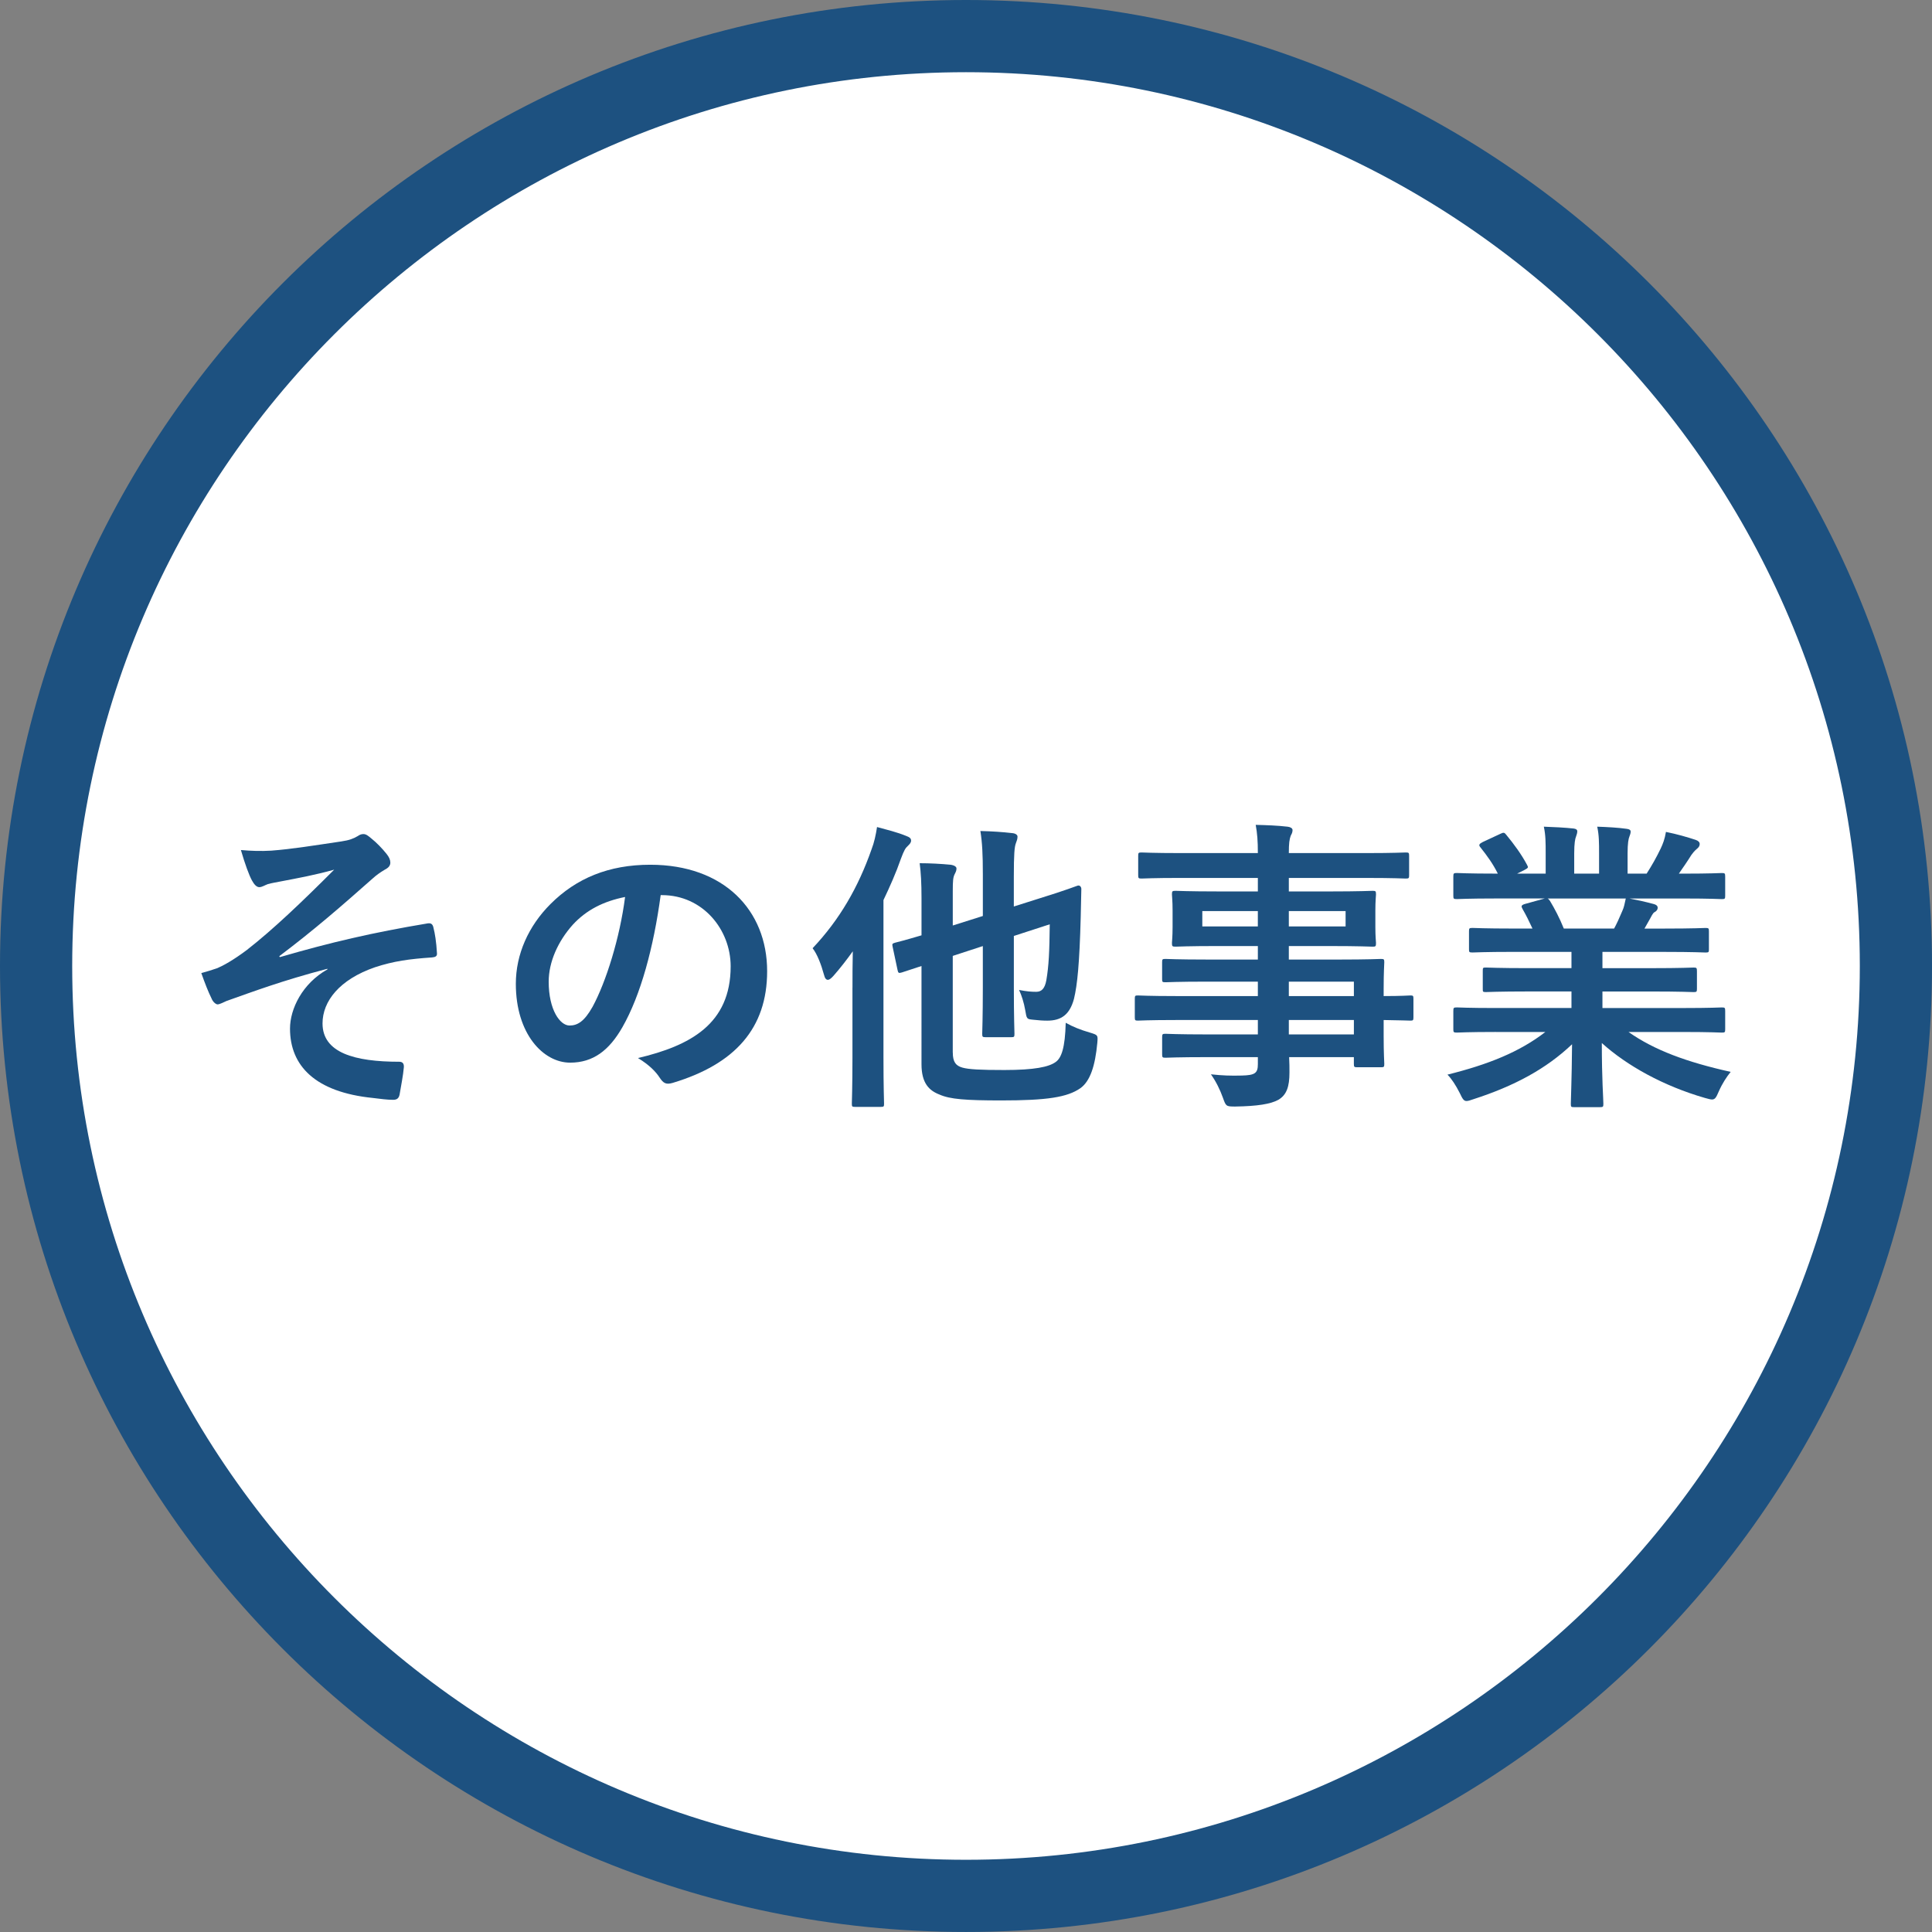
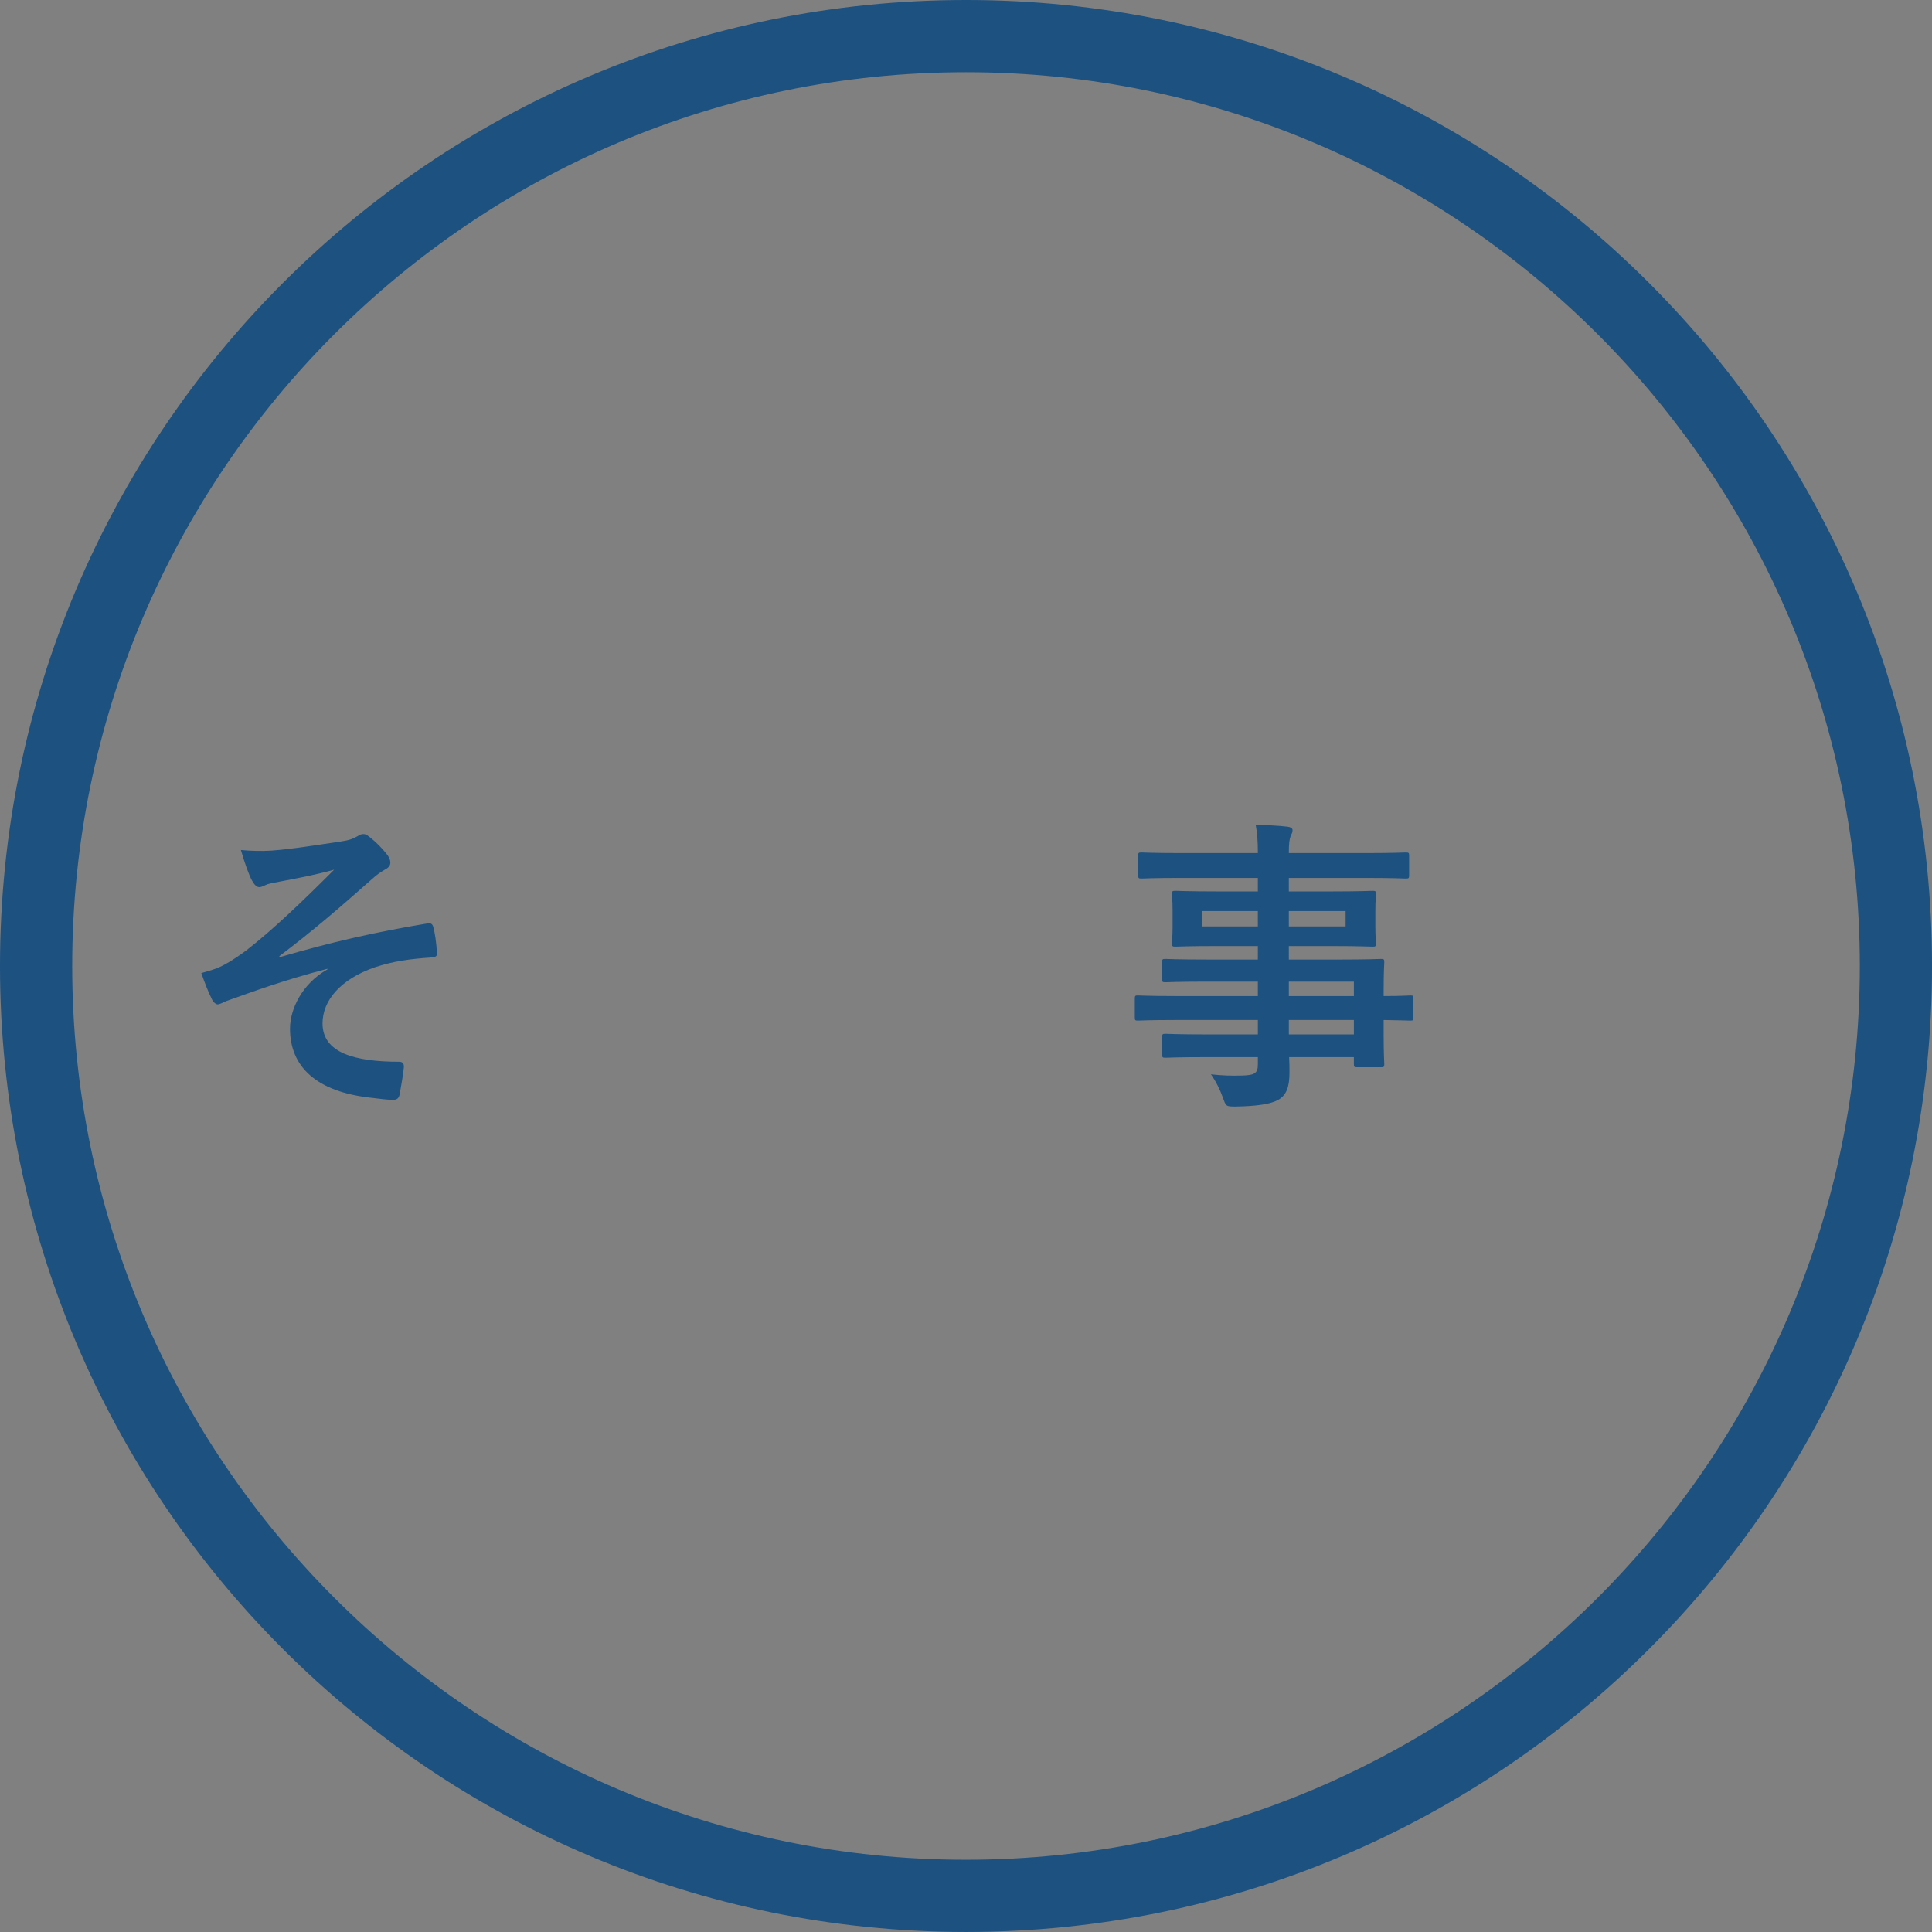
<svg xmlns="http://www.w3.org/2000/svg" version="1.1" id="レイヤー_1" x="0px" y="0px" width="107.031px" height="107.031px" viewBox="0 0 107.031 107.031" style="enable-background:new 0 0 107.031 107.031;" xml:space="preserve">
  <rect x="0" y="0" width="107.031" height="107.031" fill="#808080" stroke="none" />
  <style type="text/css">
	.st0{fill:#FFFFFF;}
	.st1{fill:#1D5180;}
</style>
  <g>
-     <path class="st0" d="M53.516,105.031c-28.406,0-51.516-23.11-51.516-51.516   s23.109-51.516,51.516-51.516c28.405,0,51.515,23.11,51.515,51.516   S81.921,105.031,53.516,105.031z" />
    <path class="st1" d="M53.516,4c27.303,0,49.516,22.213,49.516,49.515   s-22.213,49.515-49.516,49.515S4,80.818,4,53.515S26.213,4,53.516,4 M53.516,0   C23.96,0,0,23.96,0,53.515s23.96,53.515,53.516,53.515   c29.556,0,53.516-23.96,53.516-53.515S83.071,0,53.516,0L53.516,0z" />
  </g>
  <g>
    <g>
      <path class="st1" d="M18.139,53.669c-2.532,0.663-4.147,1.275-5.592,1.785    c-0.119,0.051-0.374,0.188-0.493,0.188c-0.085,0-0.255-0.119-0.34-0.34    c-0.17-0.34-0.357-0.816-0.562-1.394c0.374-0.102,0.527-0.153,0.885-0.272    c0.322-0.136,0.884-0.442,1.632-1.003c1.461-1.139,3.06-2.668,4.844-4.454    c-1.036,0.289-1.954,0.459-3.025,0.663c-0.255,0.051-0.391,0.068-0.646,0.136    c-0.153,0.051-0.323,0.17-0.477,0.17c-0.152,0-0.289-0.153-0.408-0.374    c-0.152-0.272-0.391-0.918-0.611-1.683c0.561,0.051,1.122,0.068,1.683,0.034    c1.139-0.085,2.38-0.289,3.876-0.51c0.459-0.068,0.662-0.153,0.9-0.289    c0.119-0.085,0.221-0.119,0.323-0.119c0.153,0,0.255,0.085,0.459,0.255    c0.255,0.204,0.578,0.527,0.833,0.85c0.136,0.17,0.204,0.323,0.204,0.476    c0,0.17-0.103,0.289-0.307,0.391c-0.255,0.153-0.476,0.306-0.696,0.51    c-1.769,1.564-3.213,2.822-5.15,4.284l0.033,0.051    c2.805-0.816,5.134-1.36,8.193-1.87c0.221-0.034,0.289,0.085,0.323,0.272    c0.068,0.255,0.153,0.748,0.187,1.377c0.018,0.17-0.085,0.221-0.271,0.238    c-1.258,0.085-2.125,0.204-3.162,0.544c-1.972,0.68-2.906,1.887-2.906,3.111    c0,1.632,1.785,2.124,4.249,2.124c0.171,0,0.272,0.086,0.256,0.307    c-0.034,0.425-0.171,1.121-0.222,1.428c-0.034,0.271-0.136,0.374-0.374,0.374    c-0.322,0-0.714-0.052-1.122-0.103c-3.195-0.322-4.589-1.784-4.589-3.842    c0-1.088,0.68-2.498,2.073-3.28V53.669z" />
    </g>
    <g>
-       <path class="st1" d="M36.601,49.589c-0.391,2.89-1.104,5.542-2.125,7.326    c-0.73,1.274-1.614,1.955-2.89,1.955c-1.495,0-3.009-1.599-3.009-4.369    c0-1.632,0.697-3.196,1.921-4.419c1.428-1.428,3.229-2.176,5.524-2.176    c4.08,0,6.477,2.516,6.477,5.898c0,3.163-1.785,5.151-5.235,6.188    c-0.357,0.102-0.51,0.033-0.73-0.307c-0.188-0.289-0.545-0.68-1.19-1.07    c2.873-0.68,5.134-1.87,5.134-5.083c0-2.022-1.53-3.943-3.808-3.943H36.601z     M31.723,51.238c-0.816,0.918-1.326,2.057-1.326,3.145    c0,1.564,0.629,2.43,1.155,2.43c0.442,0,0.816-0.221,1.275-1.036    c0.748-1.377,1.513-3.825,1.802-6.085C33.44,49.929,32.487,50.405,31.723,51.238z" />
-     </g>
+       </g>
    <g>
-       <path class="st1" d="M47.227,54.723c0-0.595,0-1.309,0.017-2.022    c-0.34,0.476-0.697,0.935-1.071,1.36c-0.136,0.153-0.237,0.221-0.306,0.221    c-0.102,0-0.17-0.085-0.221-0.289c-0.153-0.561-0.374-1.139-0.629-1.462    c1.496-1.581,2.532-3.382,3.264-5.473c0.152-0.391,0.237-0.799,0.306-1.241    c0.561,0.153,1.122,0.289,1.615,0.493c0.187,0.068,0.271,0.136,0.271,0.255    c0,0.119-0.067,0.187-0.187,0.306c-0.119,0.102-0.204,0.238-0.374,0.697    c-0.272,0.782-0.612,1.547-0.969,2.295v8.704c0,1.648,0.033,2.481,0.033,2.583    c0,0.153-0.017,0.171-0.187,0.171h-1.411c-0.17,0-0.187-0.018-0.187-0.171    c0-0.118,0.034-0.935,0.034-2.583V54.723z M52.784,58.309    c0,0.527,0.171,0.731,0.527,0.834c0.357,0.102,1.003,0.135,2.329,0.135    c1.666,0,2.465-0.17,2.839-0.441c0.322-0.221,0.526-0.781,0.561-2.176    c0.391,0.221,0.815,0.391,1.343,0.544c0.442,0.136,0.442,0.136,0.408,0.562    c-0.119,1.274-0.392,2.124-0.936,2.516c-0.73,0.51-1.869,0.68-4.385,0.68    c-1.989,0-2.839-0.068-3.417-0.323c-0.578-0.221-1.003-0.629-1.003-1.683V53.516    l-1.088,0.357c-0.17,0.051-0.204,0.034-0.238-0.136l-0.271-1.275    c-0.034-0.17-0.034-0.187,0.136-0.238c0.136-0.034,0.544-0.136,1.462-0.408    v-2.04c0-0.867-0.034-1.445-0.102-1.955c0.561,0,1.189,0.034,1.717,0.085    c0.221,0.034,0.322,0.119,0.322,0.204c0,0.119-0.033,0.187-0.102,0.323    c-0.085,0.17-0.103,0.357-0.103,0.935v1.904l1.666-0.527v-2.294    c0-1.122-0.034-1.768-0.136-2.414c0.663,0.017,1.189,0.051,1.785,0.119    c0.17,0.017,0.271,0.102,0.271,0.187c0,0.136-0.034,0.221-0.085,0.357    c-0.085,0.204-0.119,0.629-0.119,1.887v1.632l1.343-0.425    c1.599-0.493,2.074-0.697,2.193-0.731c0.119-0.034,0.204,0.068,0.204,0.187    l-0.034,1.547c-0.068,2.583-0.188,3.773-0.374,4.539    c-0.238,0.884-0.714,1.207-1.479,1.207c-0.256,0-0.477-0.018-0.782-0.051    c-0.357-0.034-0.357-0.034-0.442-0.544c-0.067-0.392-0.204-0.833-0.34-1.105    c0.442,0.085,0.68,0.102,0.952,0.102c0.289,0,0.476-0.17,0.561-0.646    c0.137-0.816,0.17-1.547,0.188-3.094l-1.989,0.646v2.855    c0,1.648,0.034,2.465,0.034,2.566c0,0.17-0.017,0.188-0.187,0.188h-1.395    c-0.187,0-0.204-0.018-0.204-0.188c0-0.102,0.034-0.918,0.034-2.566v-2.294    l-1.666,0.544V58.309z" />
-     </g>
+       </g>
    <g>
      <path class="st1" d="M65.129,56.508c-1.479,0-1.99,0.033-2.092,0.033    c-0.152,0-0.17-0.018-0.17-0.188v-1.019c0-0.17,0.018-0.187,0.17-0.187    c0.102,0,0.613,0.034,2.092,0.034h4.555v-0.799H66.879    c-1.648,0-2.209,0.034-2.311,0.034c-0.172,0-0.188-0.017-0.188-0.17v-0.935    c0-0.17,0.016-0.187,0.188-0.187c0.102,0,0.662,0.034,2.311,0.034h2.805v-0.748    h-2.193c-1.664,0-2.26,0.034-2.361,0.034c-0.188,0-0.205-0.017-0.205-0.204    c0-0.102,0.035-0.323,0.035-0.884v-0.917c0-0.561-0.035-0.782-0.035-0.884    c0-0.187,0.018-0.204,0.205-0.204c0.102,0,0.697,0.034,2.361,0.034h2.193v-0.748    h-4.283c-1.529,0-2.057,0.034-2.158,0.034c-0.17,0-0.188-0.017-0.188-0.187V47.413    c0-0.17,0.018-0.187,0.188-0.187c0.102,0,0.629,0.034,2.158,0.034h4.283    c0-0.68-0.033-1.088-0.119-1.564c0.629,0.017,1.174,0.034,1.768,0.102    c0.154,0.017,0.273,0.085,0.273,0.187c0,0.136-0.053,0.221-0.104,0.323    c-0.066,0.187-0.102,0.391-0.102,0.952h4.318c1.529,0,2.057-0.034,2.158-0.034    c0.17,0,0.188,0.017,0.188,0.187v1.071c0,0.17-0.018,0.187-0.188,0.187    c-0.102,0-0.629-0.034-2.158-0.034h-4.318v0.748h2.262    c1.666,0,2.26-0.034,2.379-0.034c0.17,0,0.188,0.017,0.188,0.204    c0,0.102-0.035,0.323-0.035,0.884v0.917c0,0.561,0.035,0.782,0.035,0.884    c0,0.187-0.018,0.204-0.188,0.204c-0.119,0-0.713-0.034-2.379-0.034h-2.262v0.748    h2.754c1.666,0,2.262-0.034,2.346-0.034c0.17,0,0.188,0.017,0.188,0.187    c0,0.102-0.035,0.51-0.035,1.479v0.391c1.004,0,1.395-0.034,1.48-0.034    c0.152,0,0.17,0.017,0.17,0.187v1.019c0,0.17-0.018,0.188-0.17,0.188    c-0.086,0-0.477-0.018-1.48-0.033v0.866c0,1.021,0.035,1.462,0.035,1.563    c0,0.17-0.018,0.188-0.188,0.188H75.191c-0.17,0-0.188-0.018-0.188-0.188v-0.373h-3.586    c0.018,0.306,0.018,0.594,0.018,0.85c0,0.781-0.154,1.24-0.613,1.513    c-0.424,0.237-1.172,0.356-2.396,0.374c-0.51,0-0.51-0.018-0.68-0.493    c-0.152-0.425-0.373-0.884-0.662-1.292c0.629,0.068,1.088,0.085,1.717,0.068    c0.73-0.018,0.883-0.137,0.883-0.629v-0.391h-2.787    c-1.666,0-2.227,0.033-2.328,0.033c-0.172,0-0.188-0.017-0.188-0.203v-0.918    c0-0.188,0.016-0.205,0.188-0.205c0.102,0,0.662,0.035,2.328,0.035h2.787v-0.799    H65.129z M69.683,51.323v-0.85h-3.076v0.85H69.683z M74.545,50.473h-3.145v0.85    h3.145V50.473z M71.4,54.383v0.799H75.004v-0.799H71.4z M75.004,57.307v-0.799    h-3.604v0.799H75.004z" />
    </g>
    <g>
-       <path class="st1" d="M82.859,57.17c-1.529,0-2.041,0.034-2.143,0.034    c-0.186,0-0.203-0.017-0.203-0.187v-1.004c0-0.187,0.018-0.203,0.203-0.203    c0.102,0,0.613,0.033,2.143,0.033h4.199v-0.917H84.66    c-1.648,0-2.242,0.034-2.346,0.034c-0.17,0-0.17-0.017-0.17-0.187v-0.969    c0-0.187,0-0.204,0.17-0.204c0.104,0,0.697,0.034,2.346,0.034h2.398v-0.901    h-3.197c-1.631,0-2.176,0.034-2.277,0.034c-0.188,0-0.203-0.017-0.203-0.17v-1.003    c0-0.17,0.016-0.187,0.203-0.187c0.102,0,0.646,0.034,2.277,0.034h1.037    c-0.188-0.408-0.357-0.748-0.543-1.071c-0.086-0.153-0.102-0.221,0.119-0.289    l1.104-0.306h-2.719c-1.529,0-2.041,0.034-2.143,0.034    c-0.186,0-0.203-0.017-0.203-0.187v-1.054c0-0.187,0.018-0.204,0.203-0.204    c0.102,0,0.613,0.034,2.143,0.034h0.119c-0.271-0.544-0.578-0.969-0.969-1.462    c-0.104-0.119-0.068-0.187,0.135-0.289l0.986-0.459    c0.17-0.085,0.221-0.068,0.322,0.068c0.408,0.493,0.834,1.071,1.141,1.649    c0.084,0.153,0.084,0.17-0.137,0.289l-0.408,0.204H85.629v-1.122    c0-0.595,0-1.002-0.102-1.479c0.527,0.017,1.189,0.051,1.648,0.102    c0.137,0.017,0.205,0.068,0.205,0.153c0,0.102-0.035,0.187-0.068,0.289    c-0.051,0.119-0.102,0.374-0.102,0.935v1.122h1.377v-1.105    c0-0.612,0-1.02-0.102-1.496c0.51,0.017,1.172,0.051,1.631,0.119    c0.152,0.017,0.221,0.068,0.221,0.153s-0.033,0.187-0.068,0.272    c-0.051,0.119-0.102,0.374-0.102,0.935v1.122H91.222    c0.305-0.476,0.543-0.901,0.781-1.394c0.119-0.255,0.221-0.51,0.289-0.917    c0.596,0.119,1.189,0.289,1.648,0.442c0.154,0.051,0.221,0.136,0.221,0.221    c0,0.136-0.066,0.204-0.17,0.289c-0.119,0.102-0.203,0.204-0.289,0.323    c-0.221,0.357-0.459,0.697-0.695,1.037h0.236c1.531,0,2.041-0.034,2.143-0.034    c0.17,0,0.188,0.017,0.188,0.204v1.054c0,0.17-0.018,0.187-0.188,0.187    c-0.102,0-0.611-0.034-2.143-0.034H90.269c0.443,0.085,0.834,0.17,1.344,0.306    c0.137,0.034,0.221,0.102,0.221,0.204c0,0.119-0.084,0.204-0.188,0.255    c-0.084,0.051-0.17,0.238-0.236,0.357l-0.307,0.544h1.105    c1.631,0,2.176-0.034,2.277-0.034c0.17,0,0.188,0.017,0.188,0.187v1.003    c0,0.153-0.018,0.17-0.188,0.17c-0.102,0-0.646-0.034-2.277-0.034h-3.434v0.901    h2.701c1.666,0,2.244-0.034,2.346-0.034c0.17,0,0.188,0.017,0.188,0.204v0.969    c0,0.17-0.018,0.187-0.188,0.187c-0.102,0-0.68-0.034-2.346-0.034h-2.701V55.844    h4.469c1.531,0,2.041-0.033,2.143-0.033c0.17,0,0.188,0.017,0.188,0.203v1.004    c0,0.17-0.018,0.187-0.188,0.187c-0.102,0-0.611-0.034-2.143-0.034h-3.025    c1.428,1.003,3.213,1.666,5.66,2.21c-0.221,0.272-0.459,0.629-0.662,1.088    c-0.137,0.323-0.203,0.442-0.373,0.442c-0.086,0-0.205-0.035-0.393-0.086    c-2.295-0.662-4.316-1.784-5.711-3.042c0,2.022,0.086,3.077,0.086,3.365    c0,0.171-0.018,0.187-0.188,0.187h-1.445c-0.152,0-0.17-0.016-0.17-0.187    c0-0.288,0.051-1.274,0.068-3.298c-1.428,1.36-3.195,2.312-5.457,3.043    c-0.188,0.068-0.305,0.102-0.391,0.102c-0.152,0-0.221-0.119-0.373-0.441    c-0.223-0.441-0.459-0.799-0.682-1.02c2.262-0.562,3.996-1.258,5.424-2.363    H82.859z M89.42,51.442c0.154-0.289,0.289-0.578,0.459-0.986    c0.086-0.187,0.119-0.357,0.188-0.68h-4.334    c0.051,0.017,0.084,0.068,0.135,0.136c0.256,0.425,0.527,0.935,0.766,1.53    H89.42z" />
-     </g>
+       </g>
  </g>
</svg>